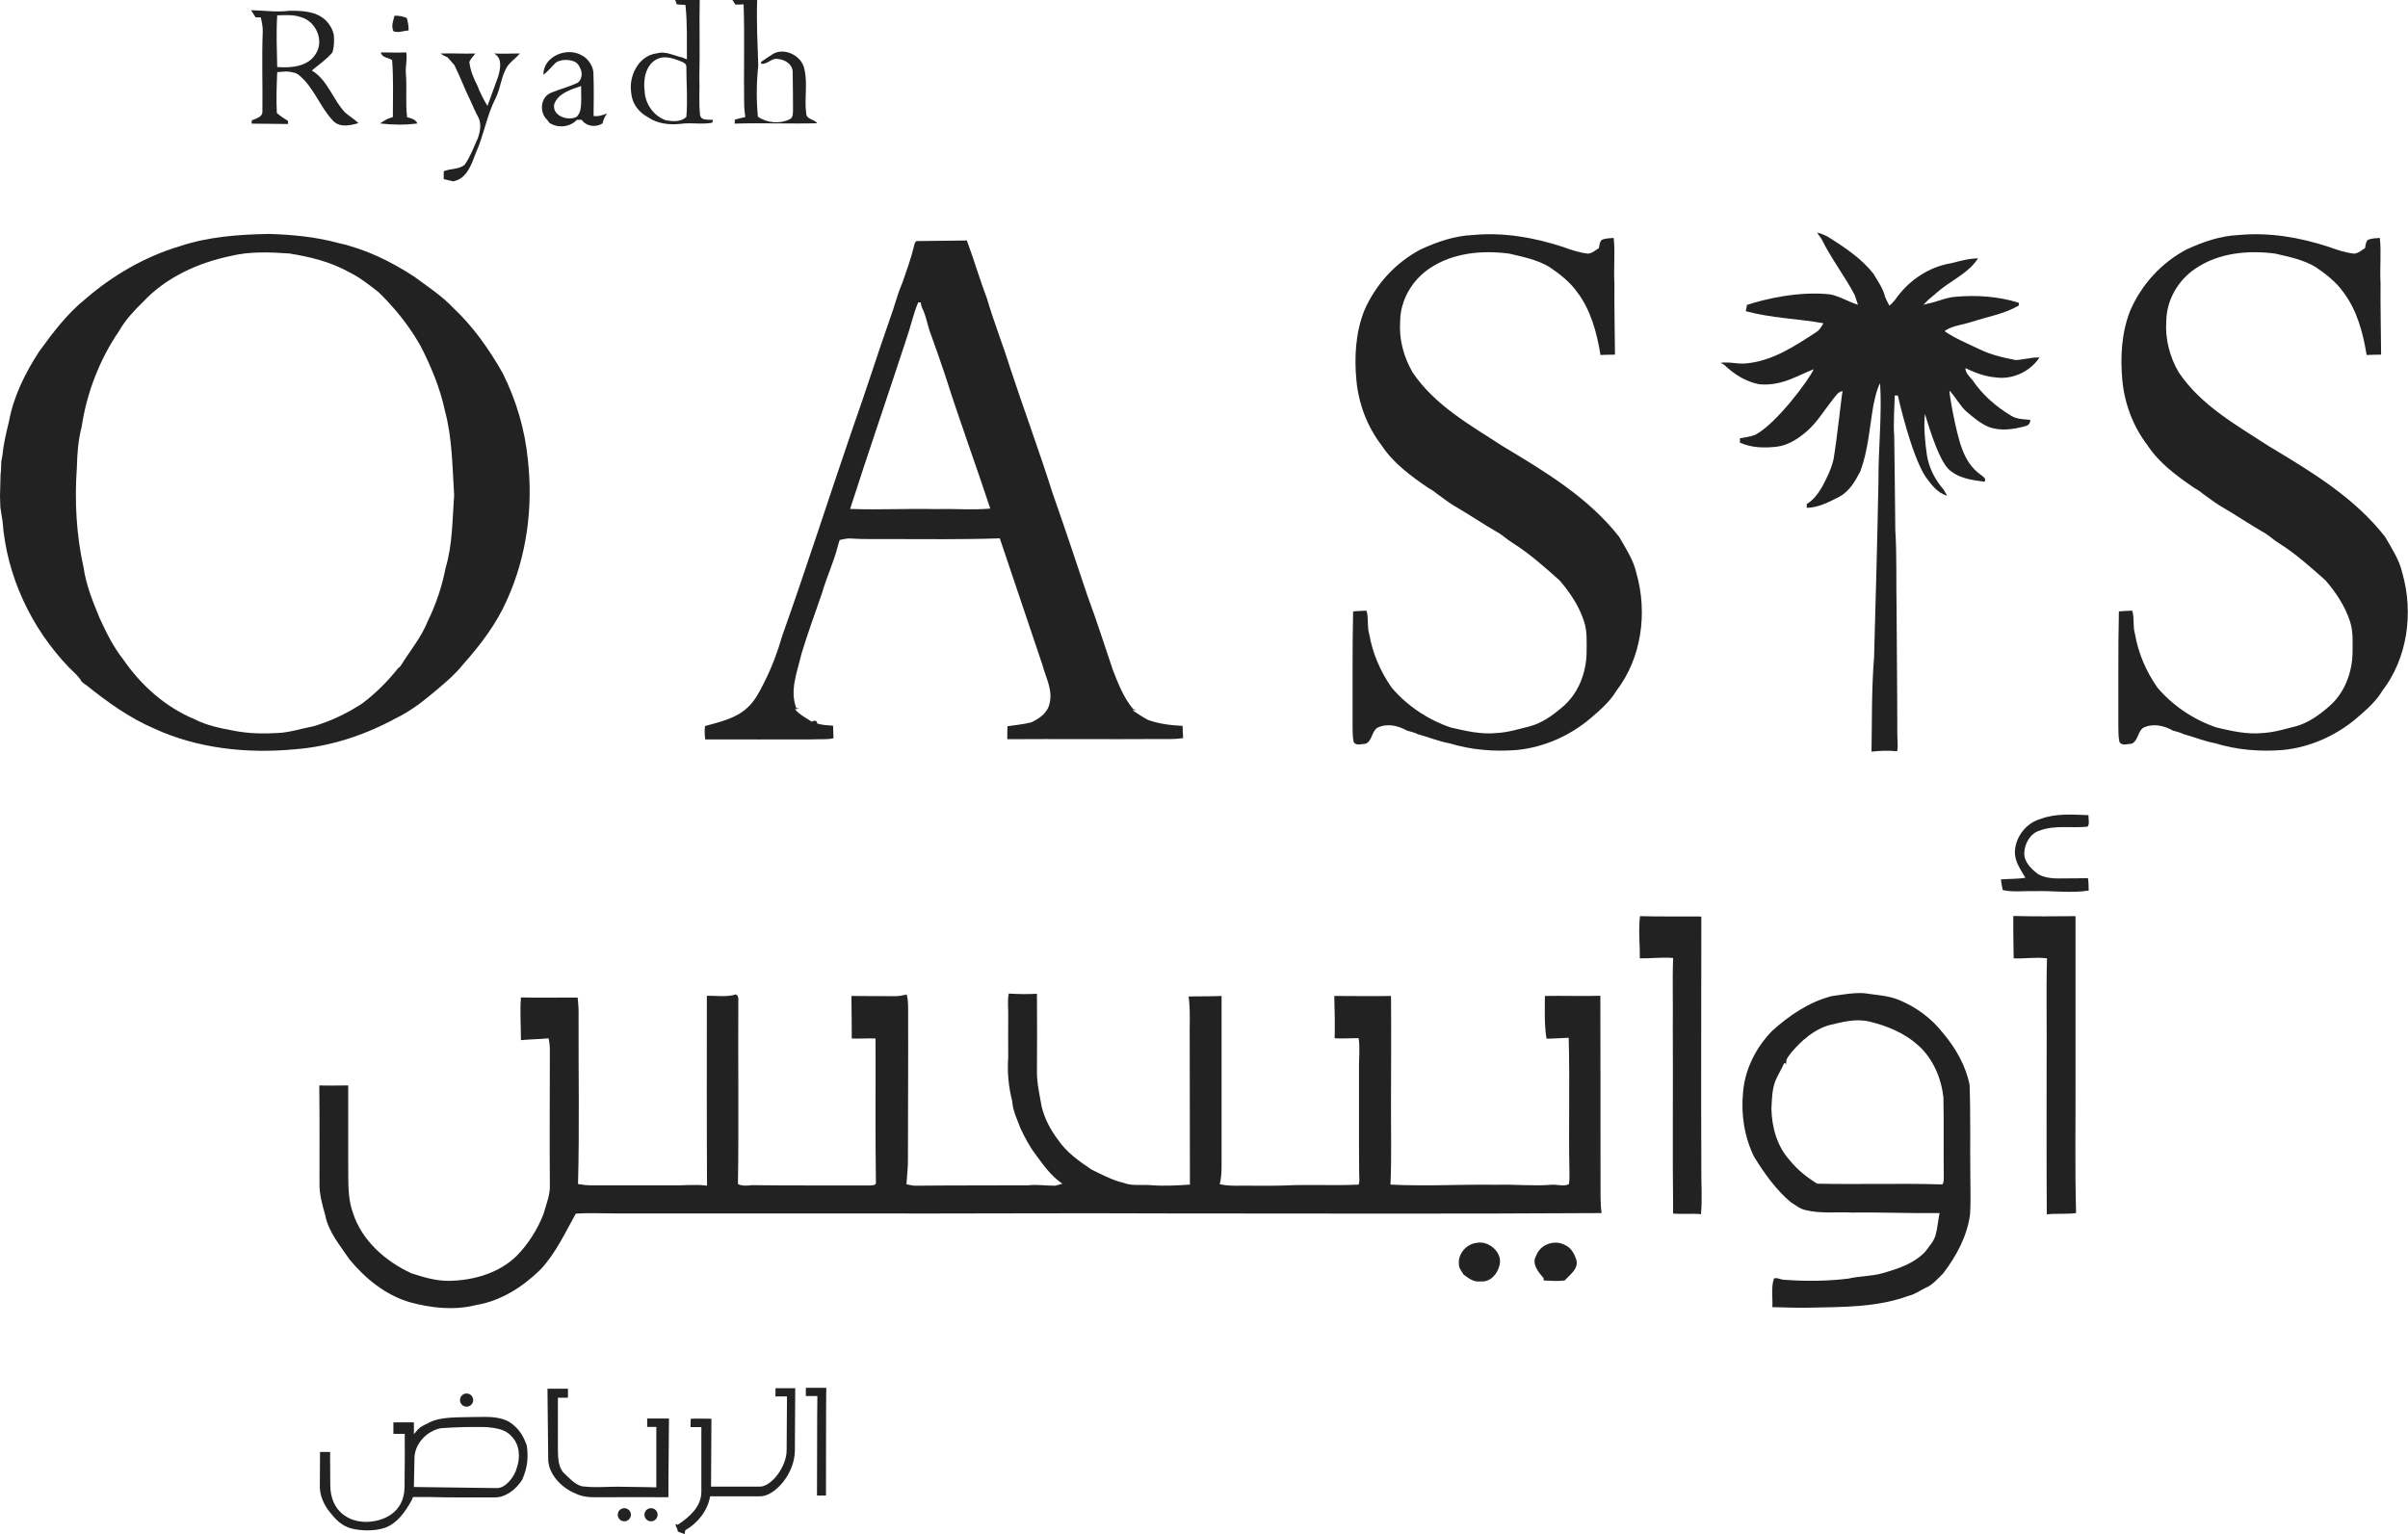
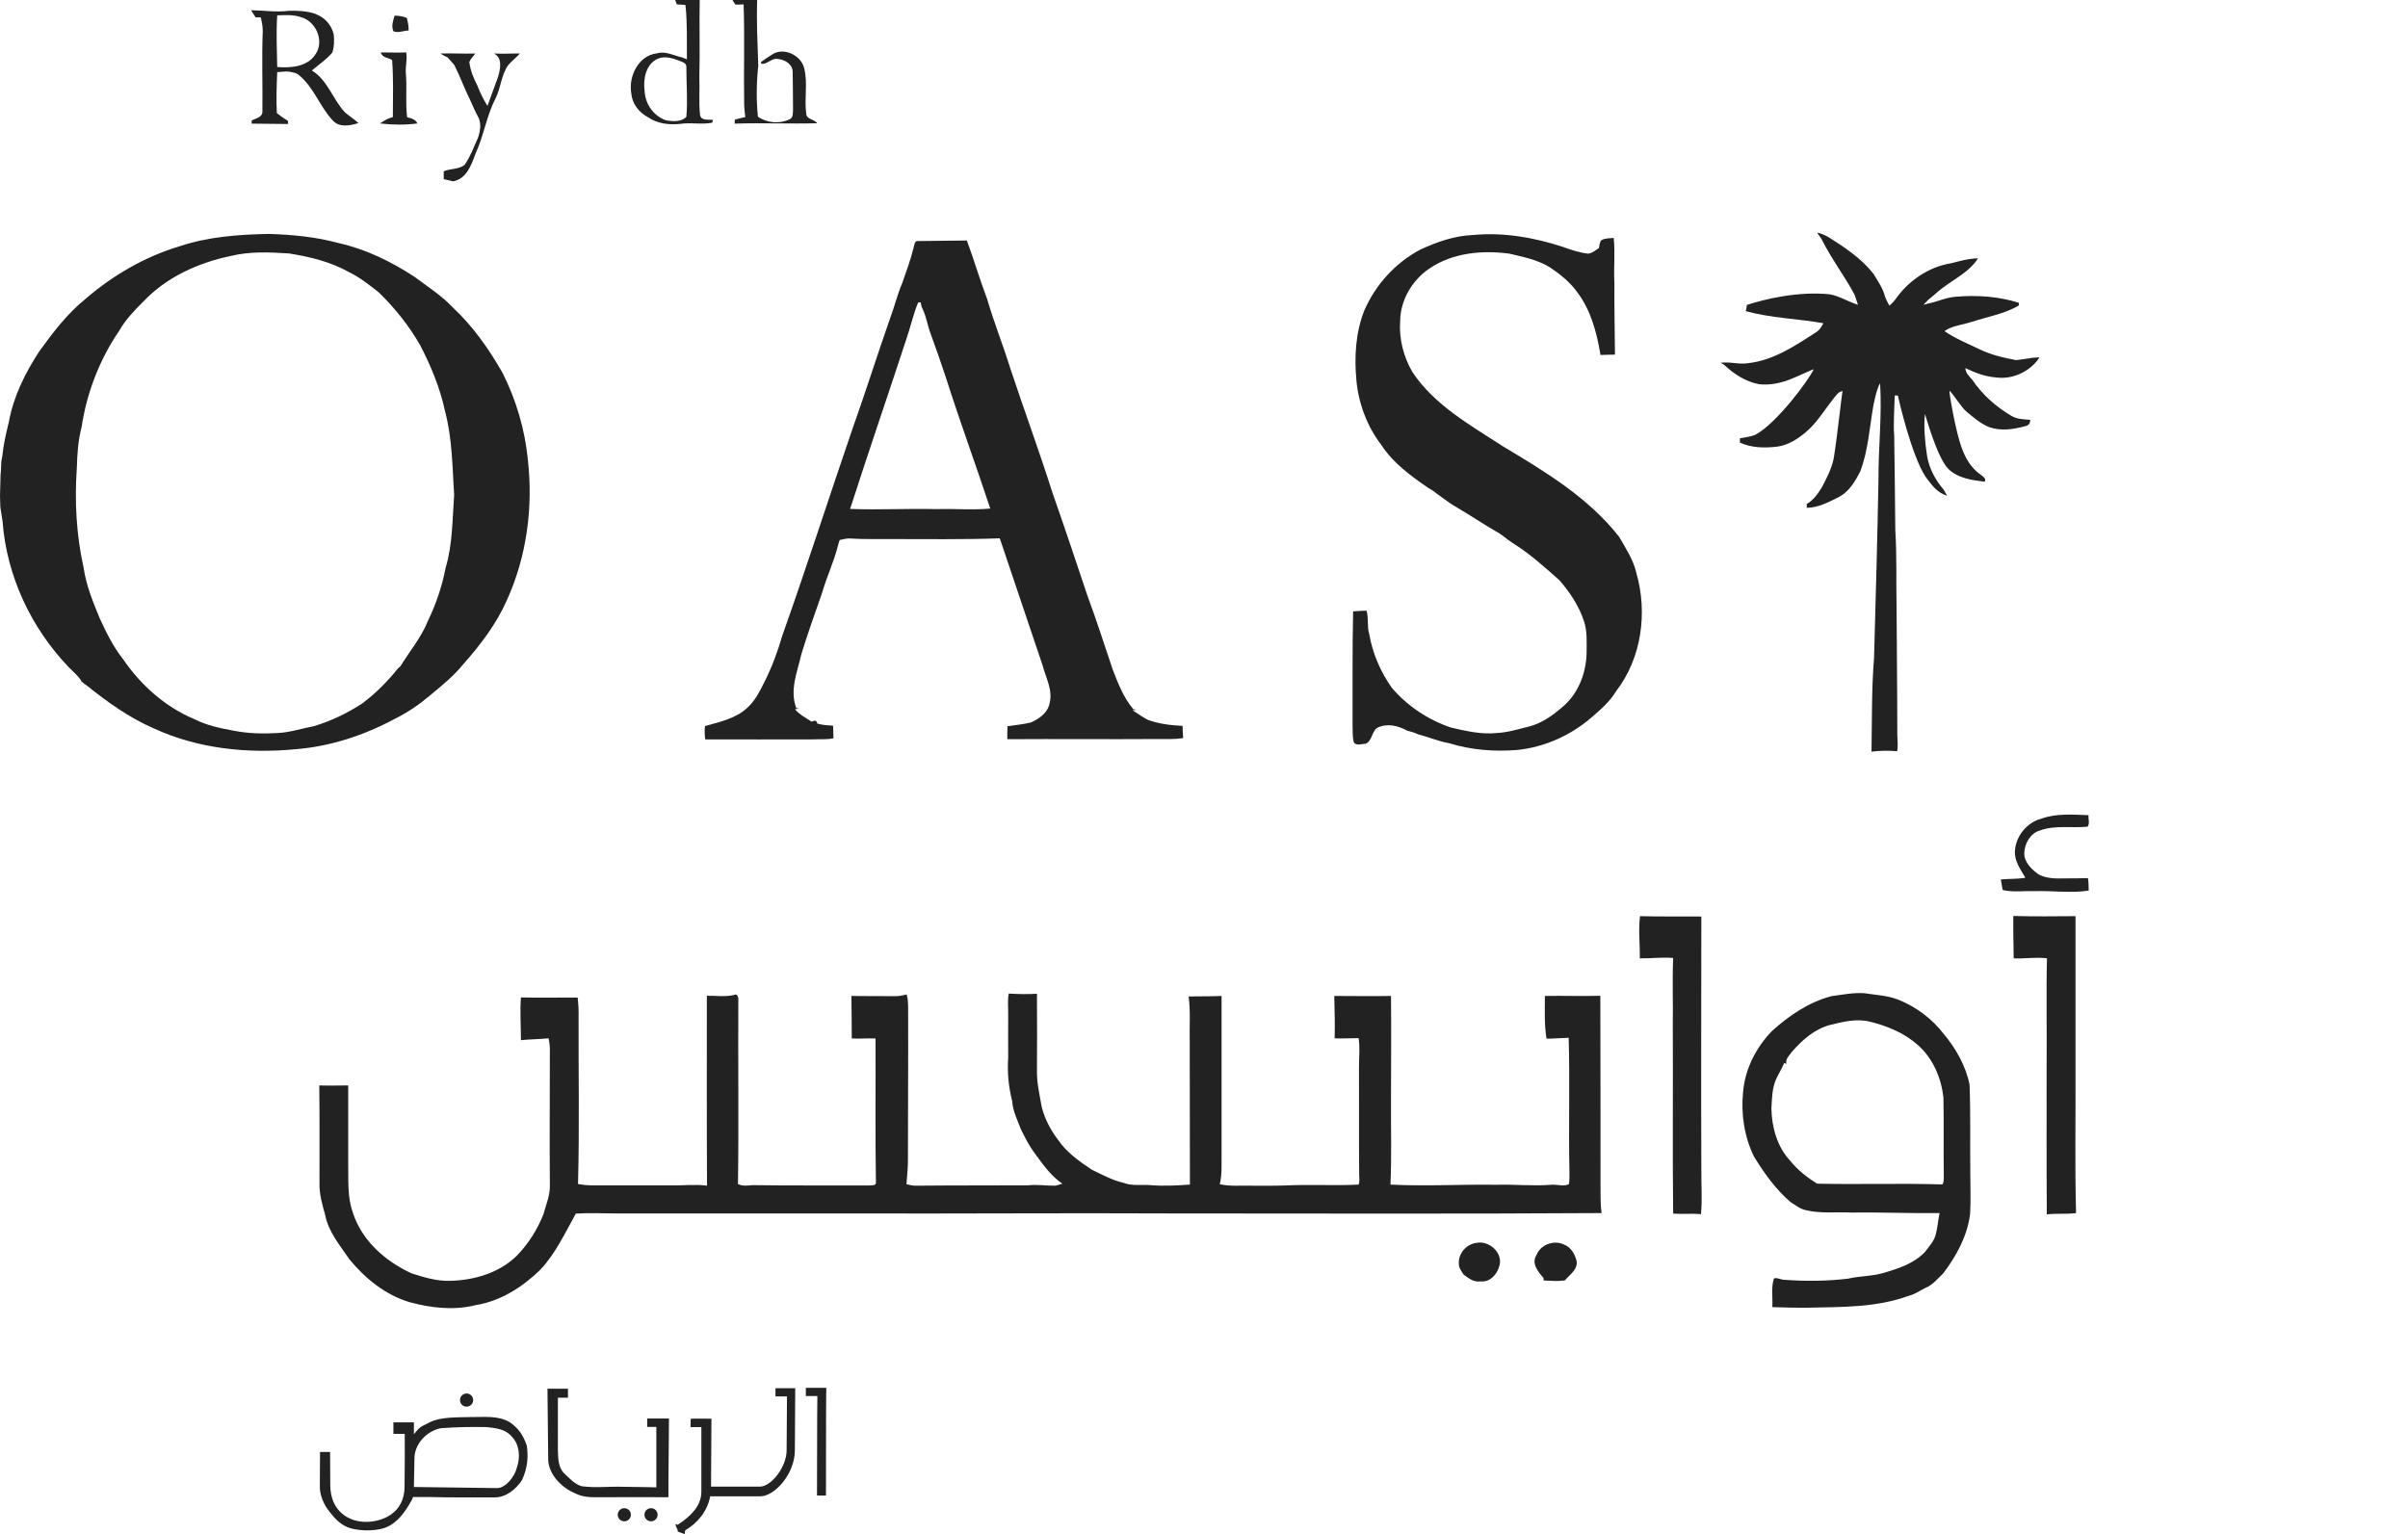
<svg xmlns="http://www.w3.org/2000/svg" width="226" height="144" viewBox="0 0 226 144" fill="none">
  <g style="mix-blend-mode:luminosity" clip-path="url(#clip0_263_47)">
    <path d="M65.705 10.8C65.567 9.6 65.687 8.4 65.636 7.2C65.705 4.8 65.619 2.4 65.67 0H63.369C63.403 0.103 63.489 0.309 63.524 0.411C63.798 0.429 64.056 0.446 64.331 0.463C64.52 2.16 64.451 3.874 64.468 5.571C64.331 5.52 64.073 5.417 63.953 5.366L63.833 5.349C63.129 5.16 62.39 4.783 61.652 5.006C59.934 5.211 58.973 7.149 59.247 8.743C59.316 9.72 59.952 10.543 60.793 10.989C61.686 11.623 62.837 11.743 63.901 11.623C64.88 11.486 65.859 11.709 66.838 11.52C66.855 11.451 66.907 11.331 66.924 11.263C66.495 11.194 65.808 11.366 65.705 10.8ZM64.417 10.971C63.936 11.469 63.129 11.4 62.51 11.297C61.36 10.903 60.553 9.771 60.501 8.554C60.346 7.44 60.604 6.034 61.72 5.52C62.356 5.229 63.077 5.451 63.695 5.674C63.987 5.811 64.468 5.897 64.417 6.326C64.417 7.869 64.554 9.429 64.417 10.971Z" fill="#222222" />
    <path d="M68.744 0H71.063C70.994 2.057 71.097 4.114 71.166 6.171C70.994 7.766 70.977 9.36 71.131 10.954C71.99 11.554 73.192 11.657 74.119 11.194C74.463 11.04 74.411 10.594 74.428 10.286C74.428 9.086 74.411 7.869 74.394 6.669C74.326 5.983 73.639 5.589 73.003 5.537C72.436 5.4 72.007 6.086 71.458 5.983C71.44 5.949 71.423 5.88 71.406 5.829C71.749 5.589 72.093 5.349 72.454 5.126C73.553 4.371 75.253 5.211 75.493 6.48C75.82 7.851 75.476 9.257 75.665 10.629C75.665 11.229 76.403 11.16 76.695 11.571C74.102 11.64 71.526 11.52 68.95 11.606C68.95 11.52 68.968 11.314 68.968 11.229C69.294 11.143 69.62 11.057 69.946 10.989C69.912 10.577 69.843 10.183 69.843 9.771C69.792 6.651 69.895 3.531 69.792 0.411C69.534 0.429 69.277 0.429 69.019 0.429C68.95 0.326 68.813 0.103 68.744 0Z" fill="#222222" />
    <path d="M32.372 10.543C31.221 9.326 30.758 7.509 29.263 6.617C29.916 6.069 30.637 5.589 31.187 4.937C31.376 4.389 31.376 3.806 31.324 3.24C31.152 2.503 30.672 1.852 30.002 1.492L29.607 1.303C28.817 1.029 27.958 0.994 27.134 1.012C25.949 1.166 24.747 0.977 23.562 0.96C23.699 1.183 23.854 1.406 23.991 1.629C24.111 1.629 24.352 1.629 24.472 1.629C24.575 2.057 24.661 2.469 24.661 2.914C24.558 5.434 24.661 7.954 24.627 10.474C24.644 11.006 24.008 11.126 23.631 11.297C23.631 11.383 23.613 11.537 23.613 11.606L27.048 11.64C27.014 11.554 27.048 11.4 27.014 11.332C26.653 11.126 26.31 10.886 25.983 10.611C25.915 9.326 25.966 8.04 26.018 6.772C26.516 6.754 26.893 6.634 27.512 6.806C27.683 6.823 27.872 6.909 28.01 7.012C29.452 8.16 30.002 10.011 31.238 11.314C31.857 12 32.853 11.794 33.643 11.554C33.248 11.177 32.767 10.903 32.372 10.543ZM26.018 6.292C25.983 4.68 25.915 3.052 26.018 1.44C26.756 1.423 27.529 1.354 28.25 1.612C29.641 1.989 30.466 3.823 29.624 5.074C28.886 6.274 27.288 6.394 26.018 6.292Z" fill="#222222" />
    <path d="M37.026 1.474C37.42 1.457 37.816 1.543 38.176 1.68C38.279 2.057 38.365 2.452 38.348 2.863C37.867 2.88 37.369 3.12 36.922 2.932C36.699 2.452 36.905 1.937 37.026 1.474Z" fill="#222222" />
    <path d="M35.738 4.92C36.528 4.92 37.335 4.954 38.125 4.92C38.245 5.571 38.039 6.223 38.09 6.874C38.211 8.246 38.039 9.634 38.211 11.006C38.571 11.091 39.018 11.211 39.172 11.589C38.005 11.743 36.837 11.726 35.669 11.589C35.892 11.434 36.133 11.28 36.373 11.16C36.493 11.126 36.751 11.023 36.871 10.989C36.871 9.206 36.94 7.423 36.802 5.64C36.442 5.383 35.875 5.451 35.738 4.92Z" fill="#222222" />
    <path d="M46.368 5.023C47.037 5.057 48.343 5.023 48.343 5.023H48.789C48.514 5.365 47.982 5.76 47.707 6.103C47.037 7.028 47.02 8.228 46.505 9.24C45.663 10.885 45.406 12.737 44.633 14.417C44.238 15.48 43.792 16.8 42.521 17.023L42.383 16.988C42.143 16.937 41.885 16.868 41.645 16.817C41.645 16.577 41.645 16.32 41.645 16.08C42.28 15.806 43.036 15.925 43.603 15.48C44.152 14.691 44.479 13.783 44.873 12.908C45.062 12.325 45.183 11.657 44.925 11.074C44.633 10.543 44.393 9.994 44.152 9.445C43.603 8.348 43.191 7.2 42.641 6.103C42.452 5.897 42.194 5.588 42.006 5.383C41.748 5.263 41.576 5.194 41.353 5.023C42.435 4.988 43.534 5.057 44.616 5.023C44.427 5.263 44.169 5.52 44.049 5.811C44.135 6.6 44.444 7.337 44.805 8.04C45.028 8.64 45.406 9.394 45.749 9.943L46.745 7.217C46.952 6.514 47.192 5.451 46.368 5.023Z" fill="#222222" />
-     <path d="M55.71 10.886C55.727 9.532 55.744 8.194 55.693 6.84C55.693 6.326 55.246 5.486 54.594 5.194C53.22 4.372 50.953 5.297 51.004 7.029C51.451 6.686 51.794 6.223 52.206 5.846C52.739 5.537 53.512 5.589 53.941 5.794C54.181 5.914 54.336 6.12 54.439 6.377C54.679 6.789 54.645 7.423 54.25 7.749C53.426 8.16 52.516 8.366 51.674 8.726C50.712 9.154 50.609 10.543 51.348 11.246L51.571 11.537C52.361 12.052 53.495 11.949 54.147 11.246C54.267 11.246 54.49 11.246 54.594 11.246C55.023 11.88 55.916 11.983 56.551 11.589C56.637 11.246 56.757 10.92 56.981 10.646C56.551 10.817 56.139 10.954 55.71 10.886ZM54.473 10.32C54.422 10.56 54.25 10.92 54.044 11.006C54.027 10.954 54.061 11.057 54.044 11.006C53.203 11.366 51.794 10.834 52.018 9.772C52.395 8.743 53.597 8.4 54.542 8.074C54.525 8.829 54.611 9.583 54.473 10.32Z" fill="#222222" />
    <path d="M49.545 43.183C49.27 40.337 48.446 37.543 47.158 34.989C45.887 32.76 44.393 30.634 42.504 28.869C41.439 27.737 40.117 26.897 38.88 25.971C36.699 24.549 34.329 23.383 31.77 22.817C29.641 22.234 27.443 22.029 25.245 21.96C22.411 22.012 19.543 22.217 16.83 23.126C13.584 24.103 10.579 25.852 8.02 28.063C6.303 29.451 4.963 31.217 3.675 33C2.37 35.006 1.271 37.2 0.841 39.566C0.584 40.629 0.326 41.691 0.223 42.772L0.12 43.337C0.103 43.714 0.103 44.194 0.052 44.572L0 46.56C0.017 47.366 0.017 46.834 0.034 47.623L0.24 48.943C0.618 54.051 2.919 58.954 6.457 62.64C6.869 63.069 7.367 63.446 7.659 63.977C7.659 63.977 7.934 64.234 8.123 64.337C10.063 65.897 12.142 67.389 14.443 68.383C18.564 70.286 23.235 70.766 27.718 70.337C31.015 70.08 34.226 69.017 37.129 67.44C38.279 66.874 39.344 66.137 40.323 65.314C41.439 64.389 42.59 63.463 43.5 62.331C45.114 60.514 46.608 58.543 47.587 56.314C49.442 52.2 50.043 47.623 49.545 43.183ZM41.817 53.331C41.491 55.046 40.924 56.709 40.168 58.269C39.55 59.829 38.451 61.132 37.575 62.554C37.489 62.4 37.661 62.691 37.575 62.554L37.352 62.743C36.373 63.977 35.257 65.091 34.003 66.034C32.595 66.96 31.049 67.697 29.435 68.177C28.319 68.383 27.22 68.76 26.086 68.811C24.712 68.897 23.321 68.863 21.982 68.606C20.694 68.366 19.406 68.109 18.238 67.509C15.49 66.36 13.206 64.303 11.54 61.869C10.63 60.72 9.978 59.383 9.359 58.046C8.724 56.503 8.089 54.96 7.848 53.297C7.161 50.229 6.99 47.04 7.213 43.903C7.247 42.617 7.333 41.331 7.659 40.097C8.14 36.874 9.342 33.754 11.18 31.063C11.764 30.034 12.588 29.16 13.43 28.337C15.576 26.04 18.581 24.669 21.638 24.034C23.424 23.589 25.313 23.674 27.134 23.794C29.091 24.103 31.049 24.583 32.784 25.56C33.797 26.057 34.673 26.76 35.549 27.446C37.06 28.92 38.399 30.583 39.447 32.434C40.46 34.389 41.302 36.429 41.765 38.589C42.452 41.16 42.452 43.834 42.624 46.474C42.452 48.754 42.487 51.103 41.817 53.331Z" fill="#222222" />
    <path d="M133.367 23.4C134.896 22.697 136.527 22.132 138.227 22.063C141.078 21.789 143.963 22.286 146.677 23.177C147.449 23.452 148.239 23.726 149.046 23.812C149.441 23.777 149.733 23.486 150.06 23.297C150.111 23.04 150.128 22.749 150.3 22.543C150.644 22.355 151.056 22.372 151.451 22.337C151.605 23.743 151.434 25.149 151.519 26.572C151.502 28.817 151.554 31.046 151.571 33.292C151.124 33.292 150.661 33.309 150.214 33.326C149.871 31.252 149.321 29.126 148.016 27.412C147.346 26.469 146.385 25.715 145.44 25.08C144.289 24.377 142.95 24.12 141.662 23.812C139.103 23.469 136.321 23.726 134.14 25.217C132.526 26.314 131.427 28.183 131.41 30.154C131.289 31.834 131.736 33.514 132.577 34.955C134.655 38.057 138.021 39.926 141.078 41.914C145.028 44.28 149.081 46.715 151.966 50.4C152.584 51.48 153.305 52.56 153.58 53.794C154.645 57.514 154.078 61.766 151.691 64.869C151.09 65.88 150.18 66.652 149.287 67.423C147.346 69.069 144.925 70.149 142.383 70.406C140.237 70.577 138.073 70.406 136.012 69.772C135.016 69.6 134.071 69.189 133.092 68.932C132.766 68.777 132.406 68.674 132.062 68.589C131.203 68.109 130.156 67.869 129.246 68.332C128.73 68.709 128.782 69.566 128.164 69.823C127.803 69.823 127.271 70.063 127.047 69.652C126.927 69.137 126.962 68.606 126.944 68.092C126.962 64.526 126.91 60.96 126.996 57.395C127.408 57.36 127.82 57.343 128.25 57.326C128.473 58.046 128.284 58.8 128.507 59.52C128.816 61.337 129.572 63.069 130.62 64.56C132.079 66.275 134.037 67.577 136.166 68.297C137.575 68.623 139.017 68.966 140.477 68.812C141.542 68.76 142.572 68.434 143.603 68.177C144.719 67.869 145.698 67.183 146.573 66.429C148.119 65.177 148.892 63.172 148.909 61.217C148.909 60.257 148.978 59.263 148.669 58.337C148.205 56.897 147.346 55.612 146.367 54.48C144.959 53.229 143.551 51.96 141.954 50.966C141.696 50.794 141.439 50.606 141.198 50.417C141.198 50.417 140.769 50.092 140.752 50.092C139.275 49.252 137.884 48.292 136.424 47.452L136.338 47.4C135.806 47.057 135.308 46.663 134.793 46.303C134.638 46.132 134.054 45.806 134.054 45.806C132.423 44.692 130.757 43.474 129.658 41.794C128.318 40.046 127.511 37.903 127.305 35.726C127.099 33.532 127.219 31.269 128.026 29.195C129.074 26.743 130.98 24.634 133.367 23.4Z" fill="#222222" />
    <path d="M170.565 21.84C170.771 21.857 171.406 22.131 171.595 22.251C173.141 23.228 174.704 24.257 175.837 25.714C176.249 26.4 176.73 27.068 176.919 27.857C177.022 28.148 177.331 28.697 177.331 28.697C177.331 28.697 177.76 28.303 177.898 28.097C179.1 26.366 180.989 25.063 183.084 24.72C183.926 24.514 184.767 24.257 185.643 24.257C184.819 25.543 183.393 26.194 182.225 27.103C181.796 27.428 181.418 27.806 180.989 28.131C180.834 28.303 180.663 28.457 180.508 28.628C180.577 28.577 180.834 28.56 180.903 28.508C181.83 28.337 182.603 27.926 183.548 27.857C185.54 27.686 187.566 27.823 189.473 28.423C189.473 28.491 189.473 28.611 189.473 28.68C188.133 29.468 186.553 29.726 185.093 30.206C184.355 30.446 183.668 30.514 182.947 30.823C182.947 30.823 182.552 31.011 182.517 31.097C183.479 31.766 184.716 32.28 185.763 32.777C186.845 33.308 188.03 33.583 189.215 33.806C189.644 33.771 190.056 33.686 190.469 33.634C190.778 33.566 191.104 33.566 191.413 33.548C191.379 33.6 191.31 33.703 191.276 33.754C190.417 34.903 188.94 35.588 187.498 35.451C185.935 35.348 184.87 34.714 184.458 34.56C184.475 35.023 184.836 35.348 185.111 35.657C186.038 37.046 187.326 38.177 188.768 39.034C189.301 39.36 189.936 39.36 190.537 39.411C190.572 39.703 190.4 39.926 190.125 39.994C189.009 40.303 187.807 40.491 186.69 40.097C185.883 39.771 185.214 39.188 184.561 38.64C184.046 38.211 183.428 37.131 182.964 36.668C182.895 36.686 183.531 40.543 184.149 42.137C184.492 43.08 185.042 43.971 185.883 44.554C186.072 44.726 186.467 44.897 186.261 45.223C185.042 45.068 183.737 44.897 182.826 43.988C181.727 42.788 180.714 38.914 180.663 38.863C180.525 39.994 180.68 41.623 180.852 42.737C181.04 43.937 181.624 45.051 182.414 45.96C182.517 46.148 182.638 46.337 182.741 46.526C181.813 46.286 181.247 45.463 180.714 44.743C179.375 42.703 178.155 37.303 178.121 37.131C178.052 37.131 177.898 37.131 177.829 37.131C177.829 37.56 177.674 40.028 177.778 40.834C177.812 43.8 177.863 46.783 177.881 49.748C178.035 52.2 177.949 54.668 178.001 57.12C178.018 60.994 178.069 64.886 178.069 68.76C178.052 69.343 178.173 69.943 178.052 70.526C177.245 70.44 176.455 70.474 175.648 70.56C175.7 67.628 175.648 64.68 175.888 61.748C176.043 56.211 176.198 50.657 176.301 45.12C176.283 42.068 176.644 39.034 176.455 35.983C176.112 36.48 175.803 38.177 175.803 38.177C175.459 40.217 175.322 42.308 174.6 44.246C174.12 45.171 173.57 46.131 172.608 46.646C171.647 47.126 170.668 47.657 169.569 47.674C169.569 47.588 169.569 47.4 169.569 47.314C170.187 46.954 170.633 46.337 170.994 45.737C171.441 44.897 171.887 44.023 172.093 43.08C172.419 41.143 172.866 36.891 172.935 36.72C172.488 36.771 172.282 37.2 172.024 37.491C171.217 38.503 170.548 39.651 169.552 40.508C168.762 41.194 167.834 41.794 166.787 41.931C165.619 42.068 164.4 42.051 163.3 41.554C163.3 41.417 163.3 41.28 163.3 41.143C163.781 41.057 164.279 41.006 164.743 40.817C166.735 39.771 169.843 35.571 170.221 34.663C170.118 34.68 168.762 35.314 168.195 35.537C167.216 35.948 166.151 36.188 165.086 36.068C163.833 35.828 162.717 35.108 161.806 34.234C161.703 34.183 161.583 34.114 161.48 34.063C162.339 33.926 163.18 34.234 164.039 34.097C166.443 33.84 168.504 32.451 170.479 31.166C170.788 30.977 170.96 30.651 171.131 30.343C168.71 29.914 166.22 29.863 163.85 29.211C163.884 29.057 163.936 28.783 163.953 28.628C165.585 28.08 168.865 27.308 171.75 27.634C172.677 27.806 173.484 28.337 174.377 28.611C174.274 28.303 174.171 27.994 174.068 27.686C173.124 25.903 171.887 24.308 170.994 22.508C170.977 22.423 170.565 21.926 170.565 21.84Z" fill="#222222" />
    <path d="M110.99 68.143C109.874 68.091 108.758 67.954 107.727 67.577C107.229 67.303 106.748 66.994 106.285 66.669C106.371 66.669 106.56 66.651 106.663 66.651C106.594 66.634 106.439 66.583 106.353 66.566C105.46 65.503 104.945 64.183 104.447 62.897C103.657 60.583 102.936 58.269 102.077 55.971C100.995 52.732 99.913 49.492 98.78 46.269C97.544 42.36 96.118 38.503 94.83 34.612C94.143 32.4 93.285 30.257 92.632 28.029C91.945 26.229 91.413 24.377 90.743 22.577C89.232 22.577 87.721 22.629 86.192 22.629C85.814 22.56 85.831 23.006 85.746 23.246C85.471 24.377 85.059 25.474 84.681 26.572C84.217 27.634 83.96 28.766 83.547 29.863C82.328 33.326 81.229 36.84 79.993 40.303C77.777 46.766 75.699 53.263 73.415 59.692C72.986 61.183 72.436 62.657 71.732 64.046C71.303 64.903 70.874 65.777 70.152 66.429C69.07 67.457 67.559 67.766 66.168 68.16C66.117 68.572 66.134 69 66.185 69.412C69.551 69.429 72.9 69.412 76.266 69.412C76.918 69.377 77.571 69.446 78.224 69.309C78.207 68.914 78.207 68.52 78.189 68.126C77.691 68.092 77.176 68.074 76.695 67.92C76.661 67.56 76.403 67.646 76.18 67.749C75.648 67.389 75.029 67.097 74.617 66.583C74.72 66.566 74.944 66.531 75.047 66.514C74.961 66.514 74.806 66.497 74.737 66.48C74.085 64.783 74.841 63.052 75.218 61.389C75.802 59.452 76.506 57.549 77.159 55.646C77.588 54.154 78.258 52.749 78.636 51.257C78.687 51.069 78.739 50.88 78.808 50.692C79.151 50.623 79.495 50.52 79.855 50.554C81.057 50.64 82.259 50.589 83.462 50.606C86.913 50.606 90.382 50.657 93.834 50.537C95.156 54.497 96.513 58.457 97.836 62.417C98.145 63.6 98.832 64.783 98.505 66.034C98.334 66.909 97.544 67.474 96.771 67.817C96.049 68.006 95.294 68.057 94.555 68.177C94.538 68.589 94.538 68.983 94.538 69.394C99.261 69.36 103.984 69.412 108.706 69.377C109.479 69.377 110.269 69.412 111.042 69.291C111.025 68.914 110.99 68.537 110.99 68.143ZM87.927 47.794C85.213 47.726 82.5 47.88 79.787 47.777C81.487 42.48 83.307 37.2 85.041 31.903C85.454 30.737 85.694 29.537 86.175 28.389C86.244 28.389 86.364 28.389 86.415 28.389C86.433 28.492 86.467 28.714 86.501 28.817C86.93 29.623 87.034 30.532 87.36 31.372C87.841 32.674 88.287 33.994 88.734 35.314C90.056 39.48 91.567 43.577 92.941 47.743C91.275 47.897 89.592 47.743 87.927 47.794Z" fill="#222222" />
    <path d="M191.55 76.868C192.976 76.337 194.521 76.474 196.015 76.526C195.981 76.868 196.153 77.297 195.929 77.606C194.435 77.76 192.89 77.434 191.447 77.966C190.554 78.223 190.022 79.183 189.987 80.057C189.953 80.914 190.623 81.549 191.241 82.028C192.186 82.611 193.336 82.44 194.401 82.457C194.916 82.474 195.449 82.423 195.964 82.44C196.032 82.817 196.015 83.211 196.032 83.606C194.367 83.863 192.666 83.606 190.983 83.657C189.97 83.623 188.94 83.777 187.961 83.554C187.892 83.228 187.841 82.886 187.789 82.56C188.545 82.491 189.318 82.526 190.09 82.406C189.644 81.617 189.043 80.846 189.112 79.886C189.18 78.514 190.211 77.228 191.55 76.868Z" fill="#222222" />
    <path d="M153.906 89.966C153.924 88.646 153.752 87.326 153.924 86.006C155.847 86.057 157.753 86.023 159.677 86.04C159.677 93.943 159.642 101.829 159.677 109.714C159.659 111.137 159.78 112.56 159.642 113.983C158.766 113.897 157.891 114 157.032 113.931C156.963 108.017 157.032 102.103 156.998 96.189C157.032 94.097 156.946 92.023 157.032 89.931C155.984 89.846 154.954 89.983 153.906 89.966Z" fill="#222222" />
    <path d="M188.992 89.966C188.974 88.629 188.94 87.308 188.957 85.989C190.898 86.04 192.838 86.023 194.796 86.006C194.779 90.994 194.813 96 194.796 100.989C194.813 105.291 194.727 109.577 194.848 113.88C193.937 114 193.01 113.897 192.1 114C192.066 109.269 192.083 104.537 192.083 99.806C192.117 96.531 192.031 93.257 192.117 89.966C191.087 89.829 190.039 90.017 188.992 89.966Z" fill="#222222" />
    <path d="M94.676 93.274C95.552 93.326 96.445 93.343 97.321 93.291C97.338 95.726 97.338 98.177 97.321 100.629C97.321 101.743 97.578 102.823 97.767 103.903C98.042 105.017 98.592 106.063 99.278 106.971C100.086 108.171 101.271 109.011 102.456 109.8C103.417 110.263 104.379 110.794 105.427 111.034C106.251 111.36 107.144 111.189 108.003 111.257C109.222 111.36 110.458 111.291 111.678 111.206C111.66 106.714 111.678 102.24 111.66 97.749C111.626 96.343 111.746 94.937 111.557 93.549C112.588 93.514 113.618 93.549 114.649 93.497C114.666 98.4 114.631 103.303 114.649 108.206C114.631 109.2 114.717 110.211 114.477 111.171C115.404 111.377 116.349 111.291 117.293 111.309C118.375 111.309 119.474 111.326 120.556 111.291C122.875 111.171 125.193 111.326 127.511 111.206C127.632 110.897 127.563 110.554 127.563 110.229C127.529 106.851 127.563 103.491 127.546 100.114C127.546 99.223 127.649 98.349 127.511 97.457C126.756 97.457 126.017 97.509 125.262 97.474C125.296 96.154 125.262 94.817 125.227 93.497C126.996 93.497 128.782 93.531 130.551 93.497C130.585 96.789 130.551 100.08 130.551 103.371C130.534 105.977 130.62 108.6 130.5 111.206C133.814 111.377 137.128 111.171 140.443 111.223C142.16 111.171 143.877 111.36 145.595 111.223C146.144 111.171 146.728 111.411 147.243 111.171C147.329 110.743 147.295 110.314 147.295 109.869C147.209 105.72 147.346 101.571 147.226 97.423C146.522 97.44 145.835 97.509 145.148 97.509C144.925 96.171 144.994 94.834 144.994 93.497C146.728 93.463 148.463 93.531 150.197 93.48C150.214 99.343 150.214 105.206 150.214 111.069C150.232 112.011 150.18 112.954 150.317 113.88C136.836 113.966 123.355 113.914 109.892 113.914C99.811 113.863 89.73 113.949 79.667 113.914C72.351 113.914 65.018 113.914 57.702 113.914C56.483 113.914 55.264 113.846 54.044 113.931C53.031 115.731 52.155 117.669 50.713 119.194C49.047 120.823 46.986 122.143 44.65 122.52C42.607 123.034 40.46 122.794 38.451 122.246C36.184 121.577 34.295 120.034 32.818 118.251C31.925 116.931 30.826 115.663 30.517 114.051C30.242 113.074 29.967 112.097 29.985 111.086C29.985 108.017 30.002 104.966 29.967 101.897C30.878 101.931 31.77 101.897 32.681 101.897C32.681 104.331 32.681 106.766 32.681 109.2C32.715 110.743 32.578 112.337 33.11 113.811C33.934 116.451 36.167 118.406 38.623 119.537C39.79 119.914 40.992 120.274 42.229 120.24C44.496 120.189 46.866 119.503 48.514 117.874C49.596 116.76 50.438 115.423 51.005 113.983C51.245 113.091 51.64 112.2 51.606 111.257C51.571 107.023 51.606 102.789 51.606 98.571C51.606 98.211 51.571 97.834 51.485 97.474C50.627 97.56 49.751 97.56 48.892 97.646C48.892 96.309 48.789 94.971 48.892 93.634C50.661 93.686 52.43 93.634 54.216 93.651C54.285 94.269 54.319 94.869 54.302 95.486C54.285 100.714 54.388 105.943 54.25 111.154C54.645 111.223 55.057 111.274 55.452 111.274C57.96 111.274 60.484 111.274 63.009 111.274C64.125 111.309 65.241 111.154 66.357 111.309C66.323 105.36 66.34 99.429 66.34 93.48C67.182 93.463 68.04 93.6 68.865 93.411C69.243 93.206 69.328 93.703 69.294 93.943C69.26 99.686 69.346 105.411 69.26 111.154C69.672 111.36 70.135 111.309 70.565 111.257C74.223 111.309 77.898 111.274 81.556 111.291C81.762 111.257 82.14 111.326 82.208 111.086C82.14 106.56 82.191 102.017 82.174 97.491C81.436 97.457 80.697 97.526 79.941 97.491C79.941 96.154 79.924 94.834 79.907 93.497C81.315 93.514 82.706 93.514 84.115 93.514C84.441 93.514 84.767 93.429 85.093 93.36C85.248 93.891 85.231 94.44 85.231 94.989C85.248 99.566 85.214 104.143 85.214 108.703C85.231 109.526 85.128 110.349 85.076 111.171C85.385 111.24 85.695 111.326 86.021 111.309C89.507 111.274 93.01 111.291 96.496 111.274C97.355 111.171 98.214 111.326 99.073 111.309C99.227 111.257 99.553 111.171 99.708 111.12C98.66 110.417 97.922 109.371 97.183 108.36C96.617 107.623 96.187 106.783 95.792 105.96C95.483 105.12 95.054 104.297 95.002 103.389C94.659 102.051 94.522 100.646 94.625 99.274C94.607 97.971 94.625 96.651 94.625 95.331C94.642 94.629 94.539 93.96 94.676 93.274Z" fill="#222222" />
    <path d="M184.922 110.229C184.887 107.434 184.956 104.623 184.853 101.829C184.492 100.046 183.565 98.417 182.397 97.029C181.315 95.623 179.838 94.526 178.19 93.857C177.176 93.446 176.06 93.412 174.978 93.24C173.948 93.171 172.917 93.377 171.904 93.514C169.775 94.063 167.92 95.332 166.306 96.789C164.812 98.332 163.764 100.371 163.592 102.549C163.386 104.589 163.713 106.731 164.623 108.583C165.584 110.143 166.649 111.651 168.057 112.851C168.504 113.126 168.95 113.503 169.483 113.606C170.891 113.949 172.334 113.76 173.759 113.829C176.524 113.794 179.272 113.914 182.036 113.88C181.899 114.549 181.848 115.234 181.676 115.903C181.521 116.52 181.058 117 180.68 117.514C179.632 118.629 178.121 119.109 176.696 119.52C175.631 119.829 174.532 119.777 173.467 120.034C171.458 120.274 169.414 120.291 167.405 120.137C167.096 120.12 166.804 119.914 166.495 120.017C166.203 120.874 166.392 121.817 166.34 122.709C167.508 122.743 168.658 122.777 169.826 122.76C172.952 122.691 176.163 122.743 179.134 121.646C179.684 121.526 180.147 121.183 180.663 120.926C181.367 120.651 181.848 120.051 182.38 119.537C183.616 117.909 184.647 116.023 184.904 113.949C184.973 112.68 184.922 111.463 184.922 110.229ZM182.311 111.189C178.396 111.069 174.463 111.206 170.548 111.12C169.603 110.537 168.71 109.834 168.006 108.96C166.787 107.64 166.289 105.823 166.254 104.074C166.306 103.149 166.306 102.189 166.684 101.331C166.924 100.8 167.233 100.32 167.456 99.789C167.508 99.806 167.611 99.857 167.662 99.874C167.542 99.429 167.92 99.103 168.16 98.76C169.122 97.646 170.29 96.617 171.732 96.223C172.952 95.931 174.24 95.589 175.493 95.914C177.142 96.309 178.774 96.994 180.044 98.143C181.418 99.377 182.191 101.194 182.397 103.011C182.449 105.463 182.397 107.931 182.431 110.383C182.431 110.657 182.449 110.949 182.311 111.189Z" fill="#222222" />
    <path d="M136.922 118.646C136.836 117.686 137.643 116.777 138.588 116.675C139.738 116.435 141.061 117.6 140.734 118.783C140.545 119.606 139.859 120.395 138.948 120.292C138.33 120.395 137.832 120 137.368 119.657C137.18 119.349 136.905 119.04 136.922 118.646Z" fill="#222222" />
    <path d="M144.186 117.857C144.564 116.829 145.886 116.349 146.848 116.863C147.38 117.086 147.724 117.6 147.896 118.132C148.273 119.04 147.38 119.623 146.848 120.206C146.195 120.292 145.543 120.24 144.873 120.206C144.873 120.155 144.873 120.035 144.873 119.983C144.392 119.435 143.705 118.629 144.186 117.857Z" fill="#222222" />
    <path d="M62.734 140.554C62.734 140.554 57.719 140.537 55.985 140.554C55.298 140.571 54.594 140.503 53.993 140.194C52.653 139.646 51.451 138.343 51.451 136.971L51.382 130.371H53.306V131.211H52.361V133.217C52.361 134.177 52.361 136.114 52.361 136.114C52.378 136.851 52.378 137.743 52.945 138.308C53.443 138.771 53.924 139.337 54.611 139.526C55.916 139.697 57.255 139.526 58.561 139.577C59.574 139.577 61.6 139.628 61.6 139.628V133.954H60.742V133.166H62.785C62.803 133.166 62.717 139.234 62.734 140.554Z" fill="#222222" />
    <path d="M74.635 130.303L74.601 136.148C74.601 138.394 72.677 140.468 71.372 140.468C71.372 140.468 68.247 140.468 66.65 140.468C66.426 141.805 65.482 142.988 64.314 143.657C64.297 143.743 64.262 143.931 64.262 144.017L63.61 143.777C63.593 143.4 63.438 143.468 63.404 143.091C63.421 143.005 63.61 143.211 63.627 143.125C63.61 143.005 63.644 143.245 63.627 143.125C64.692 142.423 65.808 141.463 65.825 140.074V133.971H64.812C64.812 133.697 64.812 133.457 64.829 133.183C64.829 133.183 66.1 133.165 66.752 133.183H66.77L66.735 139.56H71.321C72.385 139.56 73.828 137.708 73.828 136.148C73.828 135.12 73.862 131.091 73.862 131.091H72.78V130.32H74.635V130.303Z" fill="#222222" />
    <path d="M49.441 135.703C49.115 134.777 48.703 134.091 47.81 133.491C46.694 132.857 45.371 133.046 44.152 133.029C42.881 133.063 41.353 133.011 40.357 133.509C39.361 134.006 39.412 133.954 38.846 134.64V133.526H36.922V134.606H37.987V135.566C38.004 136.886 37.97 138.223 37.97 139.543C37.97 142.097 35.84 142.869 34.329 142.869C32.818 142.869 30.997 141.943 30.997 139.389L30.98 136.303H30.036L30.018 139.371C29.967 140.349 30.396 141.291 31.015 142.029C31.427 142.543 31.89 143.057 32.612 143.366C33.333 143.674 34.982 143.829 36.149 143.417C37.3 142.989 38.021 141.926 38.605 140.897C38.657 140.829 38.76 140.537 38.76 140.537C38.76 140.537 39.859 140.537 40.168 140.537C40.202 140.537 40.237 140.537 40.288 140.537C42.315 140.589 44.341 140.571 46.367 140.571C47.467 140.606 48.411 139.817 48.995 138.943C49.562 137.691 49.579 136.663 49.441 135.703ZM48.497 137.812C48.308 138.6 47.467 139.697 46.659 139.697L38.846 139.594C38.863 138.72 38.88 137.863 38.897 136.989C38.863 135.583 40.031 134.331 41.387 134.074C42.813 133.971 44.255 133.937 45.681 133.971C46.505 134.057 47.449 134.16 48.016 134.846C48.772 135.6 48.858 136.817 48.497 137.812Z" fill="#222222" />
    <path d="M43.792 132.052C43.448 132.052 43.173 131.777 43.173 131.434C43.173 131.092 43.448 130.817 43.792 130.817C44.135 130.817 44.41 131.092 44.41 131.434C44.41 131.777 44.135 132.052 43.792 132.052Z" fill="#222222" />
    <path d="M61.102 142.817C60.759 142.817 60.484 142.543 60.484 142.2C60.484 141.857 60.759 141.583 61.102 141.583C61.446 141.583 61.721 141.857 61.721 142.2C61.721 142.526 61.446 142.817 61.102 142.817Z" fill="#222222" />
    <path d="M58.595 142.817C58.251 142.817 57.977 142.543 57.977 142.2C57.977 141.857 58.251 141.583 58.595 141.583C58.938 141.583 59.213 141.857 59.213 142.2C59.213 142.526 58.938 142.817 58.595 142.817Z" fill="#222222" />
    <path d="M77.554 130.285C77.537 130.457 77.52 133.063 77.52 140.4H76.678C76.678 133.183 76.713 131.057 76.713 131.057H75.631V130.285H77.554Z" fill="#222222" />
-     <path d="M205.255 23.4C206.783 22.697 208.415 22.132 210.115 22.063C212.983 21.789 215.851 22.286 218.564 23.177C219.337 23.452 220.127 23.726 220.951 23.812C221.346 23.777 221.638 23.486 221.964 23.297C222.016 23.04 222.033 22.749 222.205 22.543C222.548 22.355 222.961 22.372 223.356 22.337C223.51 23.743 223.338 25.149 223.424 26.572C223.407 28.817 223.459 31.046 223.476 33.292C223.029 33.292 222.566 33.309 222.119 33.326C221.776 31.252 221.226 29.126 219.921 27.412C219.251 26.469 218.289 25.715 217.345 25.08C216.194 24.377 214.855 24.12 213.567 23.812C211.008 23.469 208.226 23.726 206.045 25.217C204.413 26.314 203.332 28.183 203.314 30.154C203.194 31.834 203.641 33.514 204.482 34.955C206.56 38.057 209.926 39.926 212.983 41.914C216.933 44.28 220.986 46.715 223.854 50.4C224.472 51.48 225.193 52.56 225.468 53.794C226.533 57.514 225.966 61.766 223.579 64.869C222.978 65.88 222.068 66.652 221.175 67.423C219.234 69.069 216.813 70.149 214.271 70.406C212.124 70.577 209.943 70.406 207.9 69.772C206.904 69.6 205.959 69.189 204.98 68.932C204.654 68.777 204.293 68.674 203.95 68.589C203.091 68.109 202.044 67.869 201.133 68.332C200.618 68.709 200.67 69.566 200.051 69.823C199.691 69.823 199.158 70.063 198.918 69.652C198.798 69.137 198.832 68.606 198.815 68.092C198.832 64.526 198.781 60.96 198.866 57.395C199.279 57.36 199.691 57.343 200.12 57.326C200.343 58.046 200.154 58.8 200.378 59.52C200.687 61.337 201.442 63.069 202.49 64.56C203.95 66.275 205.908 67.577 208.037 68.297C209.445 68.623 210.888 68.966 212.365 68.812C213.429 68.76 214.46 68.434 215.49 68.177C216.606 67.869 217.585 67.183 218.461 66.429C220.007 65.177 220.78 63.172 220.797 61.217C220.797 60.257 220.865 59.263 220.556 58.337C220.093 56.897 219.234 55.612 218.255 54.48C216.847 53.229 215.439 51.96 213.842 50.966C213.584 50.794 213.326 50.606 213.086 50.417C213.086 50.417 212.657 50.092 212.639 50.092C211.163 49.252 209.771 48.292 208.312 47.452L208.226 47.4C207.694 47.057 207.195 46.663 206.68 46.303C206.526 46.132 205.942 45.806 205.942 45.806C204.31 44.692 202.645 43.474 201.545 41.794C200.206 40.046 199.399 37.903 199.193 35.726C198.987 33.532 199.107 31.269 199.914 29.195C200.962 26.743 202.868 24.634 205.255 23.4Z" fill="#222222" />
  </g>
  <defs>
    <clipPath id="clip0_263_47">
      <rect width="226" height="144" fill="white" />
    </clipPath>
  </defs>
</svg>